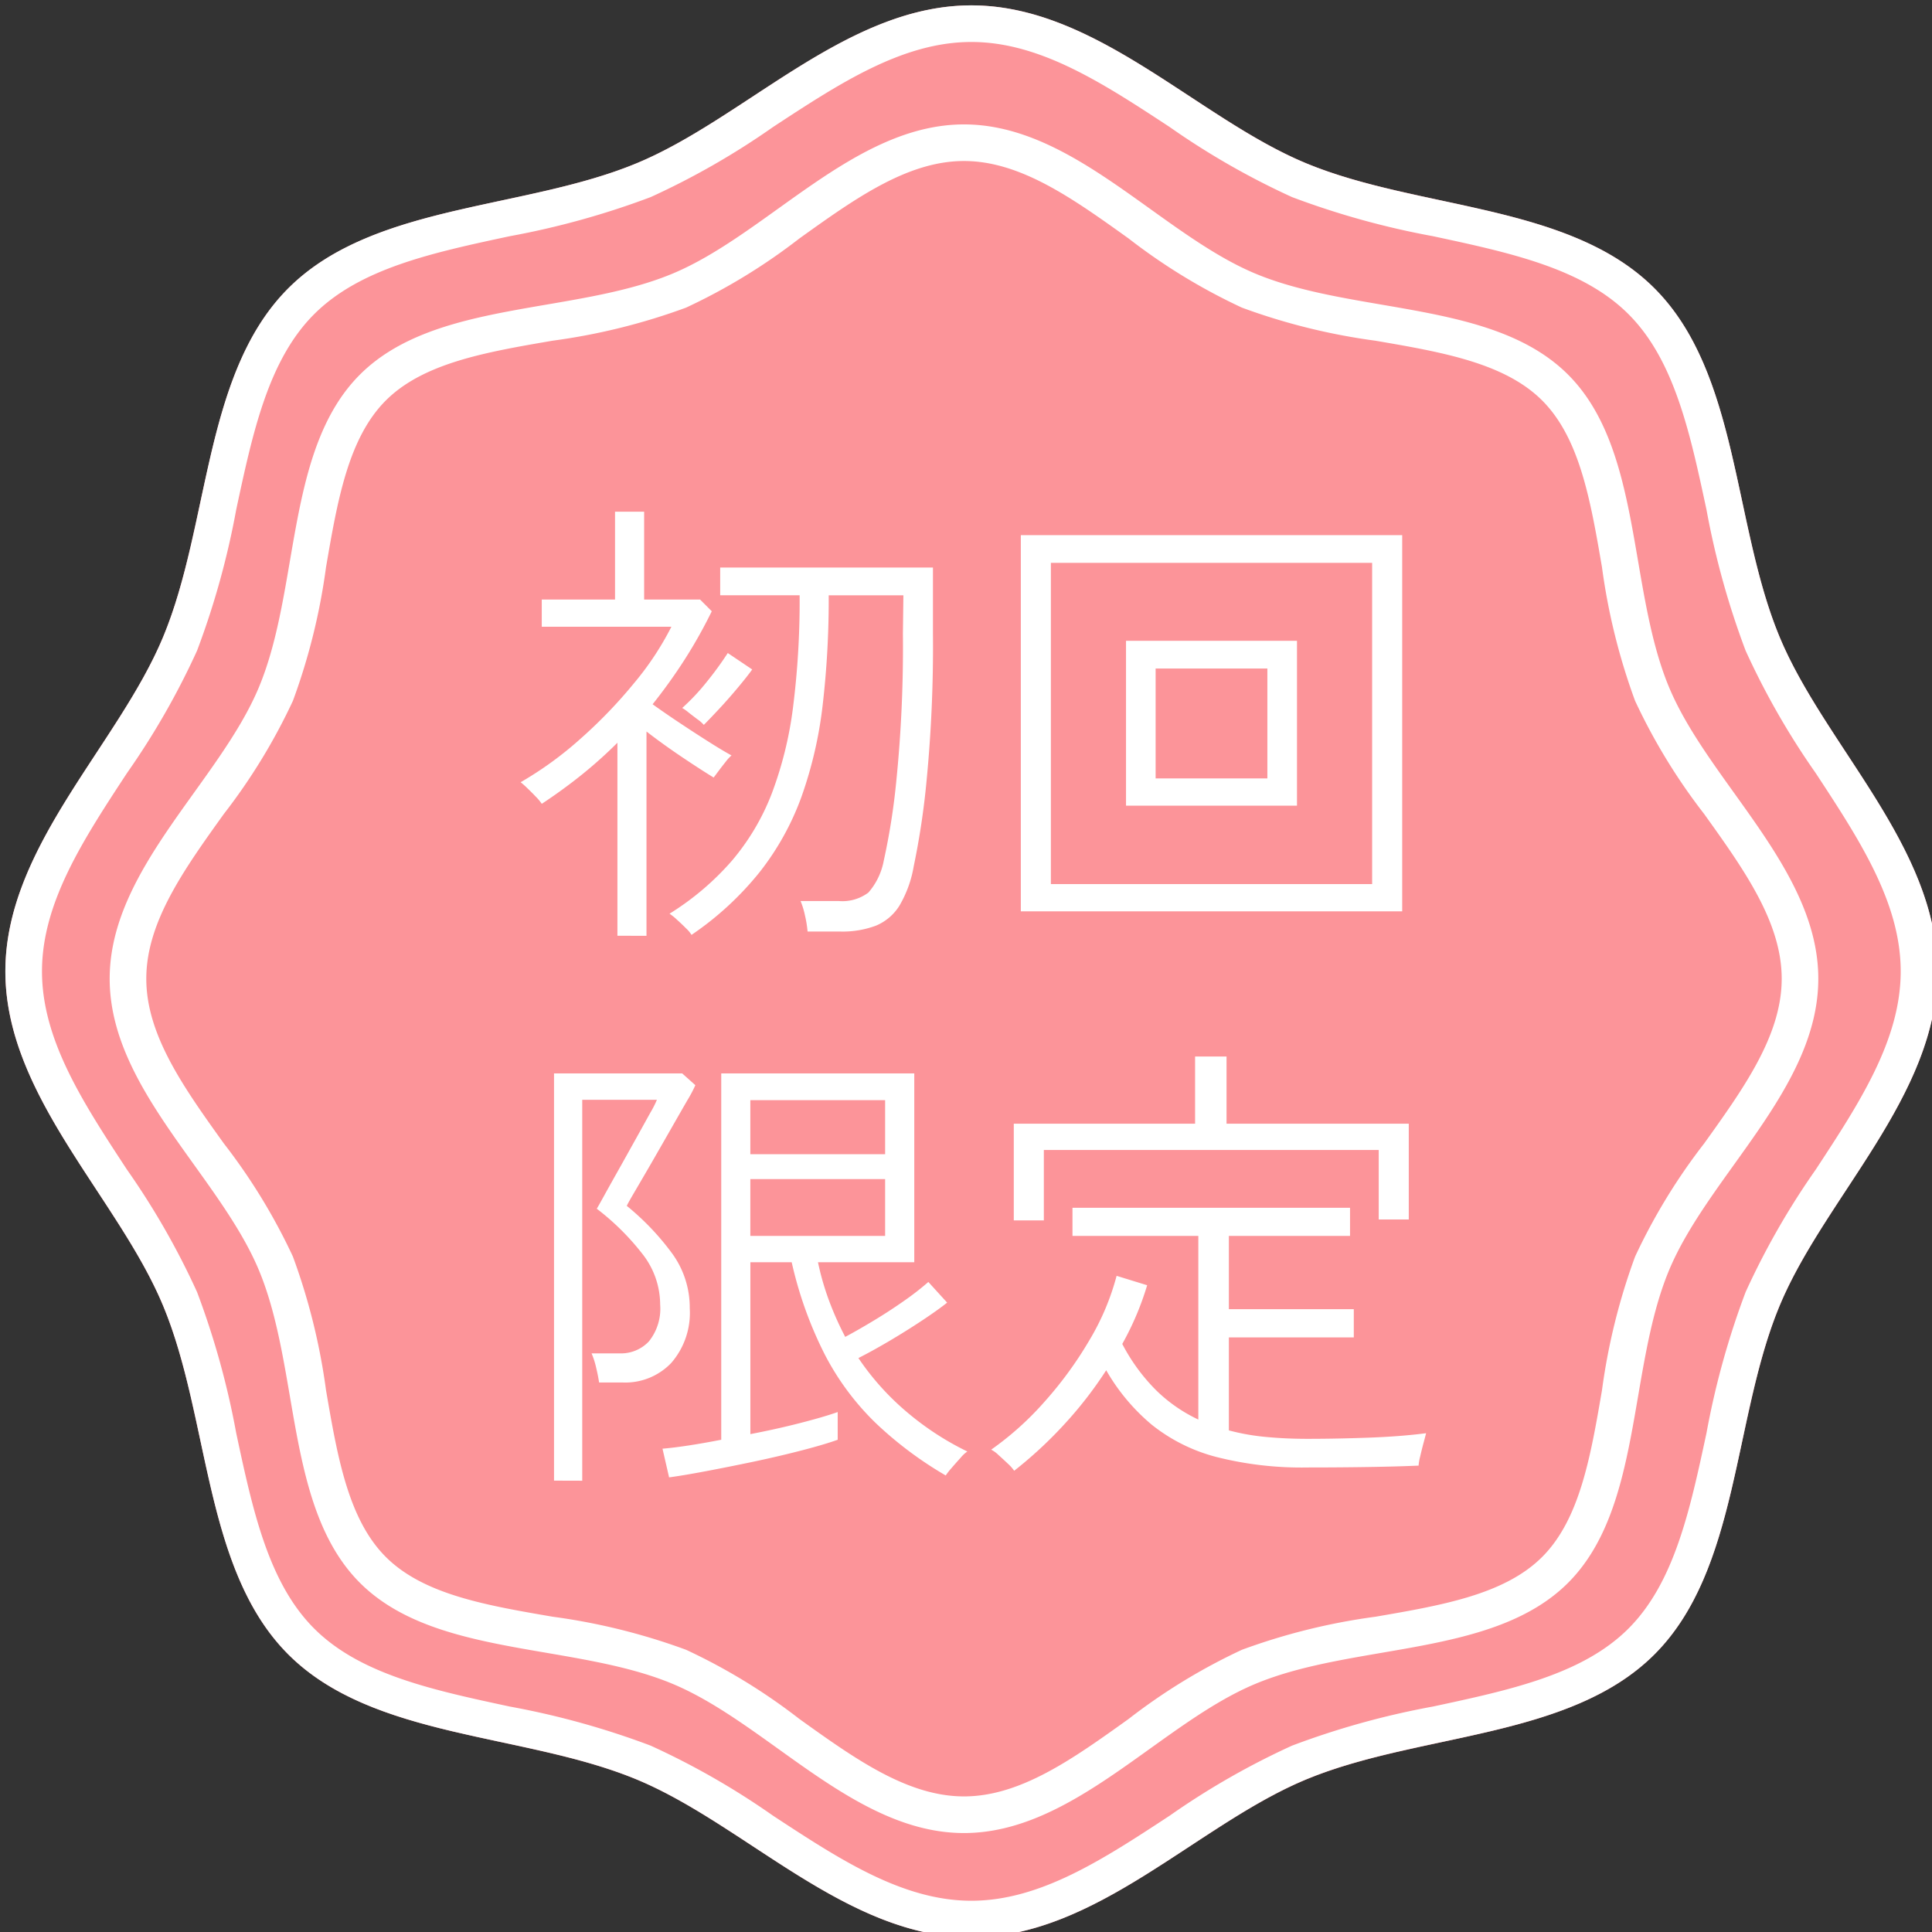
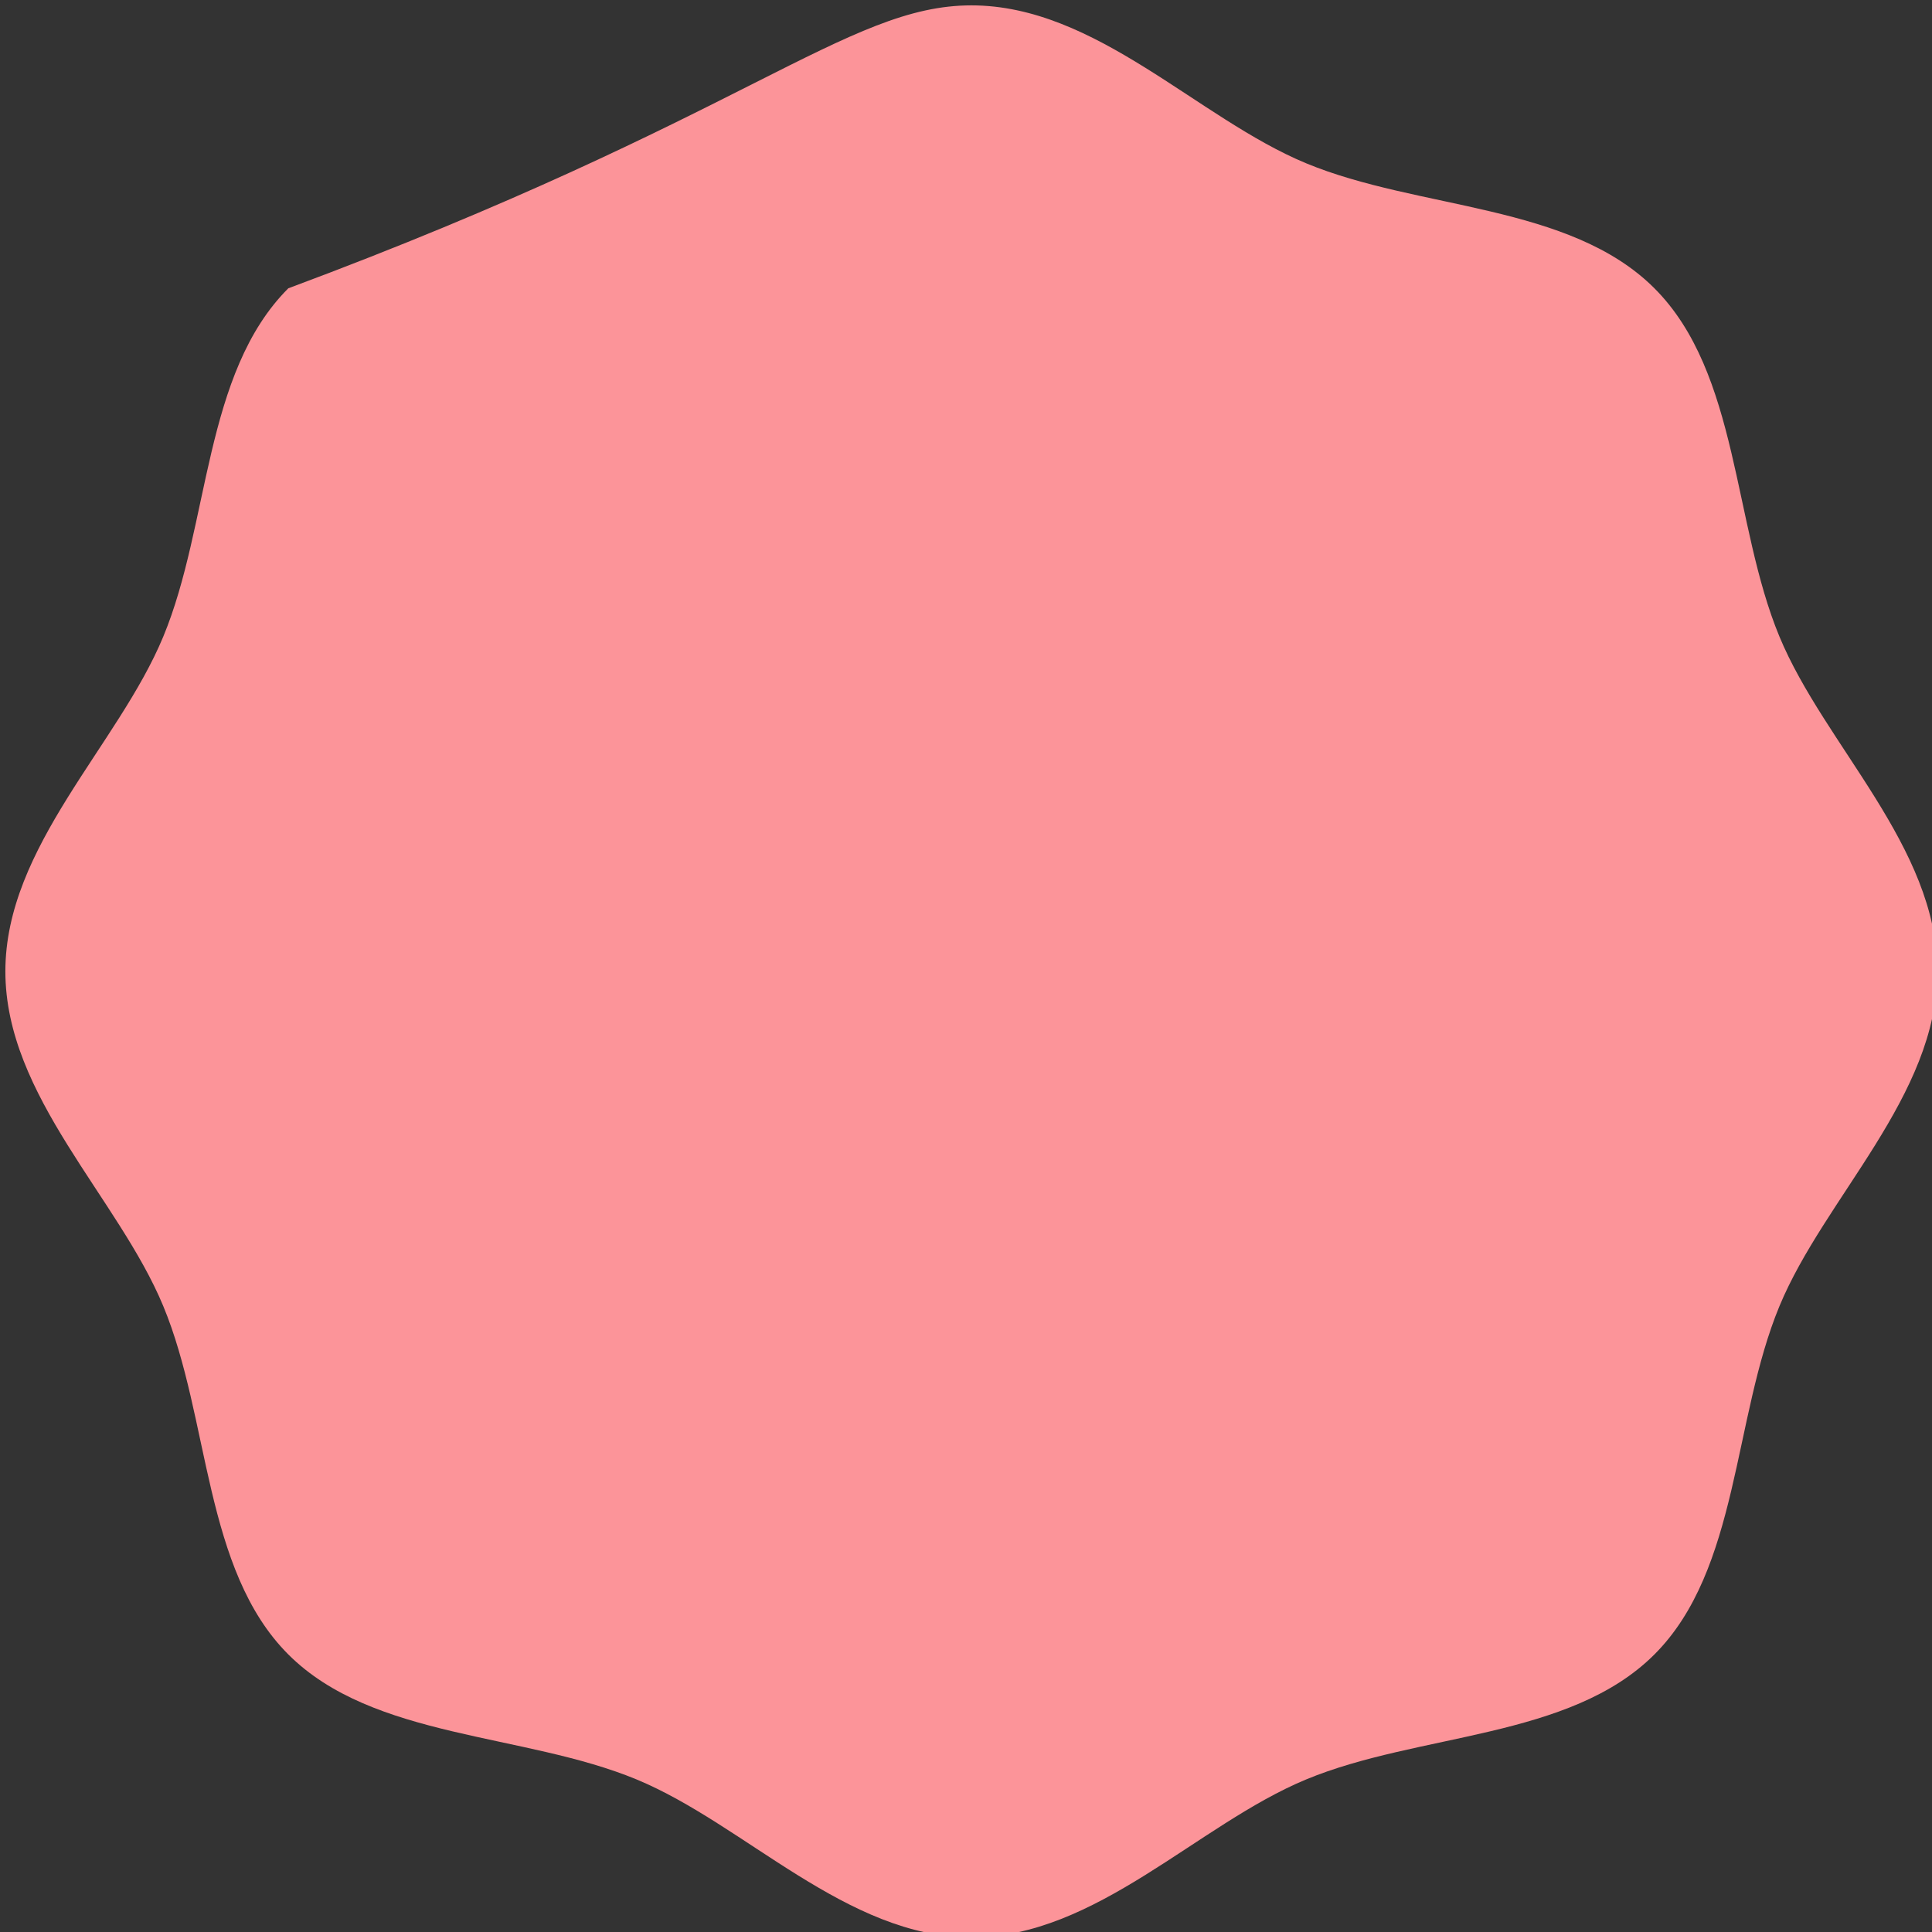
<svg xmlns="http://www.w3.org/2000/svg" width="180" height="180" viewBox="0 0 180 180">
  <rect x="0" y="0" width="180" height="180" fill="#333333" stroke="none" />
-   <path id="pink" d="M660,315c0,11.625-10.519,21.075-14.71,31.183-4.346,10.479-3.753,24.559-11.65,32.456s-21.977,7.3-32.455,11.65C591.074,394.48,581.624,405,570,405s-21.075-10.519-31.183-14.71c-10.479-4.346-24.559-3.753-32.456-11.65s-7.3-21.977-11.65-32.455C490.519,336.074,480,326.624,480,315s10.519-21.075,14.71-31.183c4.346-10.479,3.753-24.559,11.651-32.456s21.977-7.3,32.455-11.65C548.925,235.519,558.375,225,570,225s21.075,10.519,31.183,14.71c10.479,4.346,24.559,3.753,32.456,11.65s7.3,21.977,11.65,32.455C649.48,293.925,660,303.375,660,315Z" transform="translate(-479.5 -224.5)" fill="#fc9499" />
-   <path id="white" d="M-8216.184-3842.712c-10.479-4.345-24.561-3.753-32.456-11.65s-7.3-21.977-11.65-32.456c-4.19-10.109-14.71-19.558-14.71-31.183s10.52-21.074,14.71-31.183c4.347-10.479,3.753-24.558,11.65-32.456s21.977-7.3,32.456-11.65c10.109-4.191,19.559-14.709,31.183-14.709s21.074,10.518,31.184,14.709c10.479,4.345,24.558,3.752,32.456,11.65s7.305,21.979,11.65,32.456c4.19,10.109,14.711,19.56,14.711,31.183s-10.521,21.076-14.711,31.183c-4.345,10.479-3.753,24.56-11.65,32.456s-21.978,7.3-32.456,11.65c-10.109,4.192-19.558,14.711-31.184,14.711S-8206.076-3838.519-8216.184-3842.712Zm12.706-153.953a71.4,71.4,0,0,1-11.4,6.529,76.174,76.174,0,0,1-13.129,3.643c-7.169,1.534-13.94,2.986-18.223,7.265s-5.729,11.054-7.265,18.222a75.808,75.808,0,0,1-3.646,13.129,71.193,71.193,0,0,1-6.526,11.4c-4.073,6.208-7.921,12.072-7.921,18.476s3.848,12.268,7.921,18.478a71.163,71.163,0,0,1,6.526,11.4,75.917,75.917,0,0,1,3.646,13.129c1.534,7.171,2.986,13.943,7.265,18.222s11.054,5.731,18.223,7.268a75.782,75.782,0,0,1,13.129,3.643,71.365,71.365,0,0,1,11.4,6.526c6.21,4.075,12.073,7.924,18.477,7.924s12.268-3.85,18.476-7.924a71.447,71.447,0,0,1,11.4-6.526,75.717,75.717,0,0,1,13.128-3.643c7.169-1.537,13.941-2.986,18.22-7.268s5.731-11.051,7.268-18.222a76,76,0,0,1,3.645-13.129,71.386,71.386,0,0,1,6.526-11.4c4.075-6.21,7.922-12.073,7.922-18.478s-3.847-12.268-7.922-18.476a71.321,71.321,0,0,1-6.526-11.4,75.892,75.892,0,0,1-3.645-13.129c-1.535-7.168-2.986-13.94-7.266-18.22s-11.053-5.731-18.222-7.268a76.108,76.108,0,0,1-13.128-3.643,71.481,71.481,0,0,1-11.4-6.529c-6.208-4.073-12.071-7.922-18.476-7.922S-8197.268-4000.738-8203.478-3996.665Zm-9.409,145.025c-9.208-3.819-22.142-2.453-29.082-9.393s-5.573-19.874-9.391-29.081c-3.685-8.883-13.922-16.987-13.922-27.2s10.237-18.319,13.922-27.2c3.817-9.207,2.451-22.142,9.391-29.081s19.874-5.574,29.082-9.391c8.882-3.682,16.986-13.922,27.2-13.922s18.319,10.24,27.2,13.922c9.207,3.817,22.142,2.454,29.081,9.391s5.574,19.876,9.391,29.083c3.685,8.88,13.922,16.987,13.922,27.2s-10.237,18.319-13.922,27.2c-3.816,9.207-2.453,22.144-9.391,29.081s-19.874,5.574-29.083,9.393c-8.881,3.682-16.984,13.92-27.2,13.92S-8204-3847.958-8212.887-3851.64Zm11.858-134.637a55.2,55.2,0,0,1-10.552,6.439,58.337,58.337,0,0,1-12.441,3.082c-6.186,1.062-12.028,2.065-15.533,5.57s-4.51,9.35-5.571,15.537a58.409,58.409,0,0,1-3.082,12.441,55.218,55.218,0,0,1-6.441,10.55c-3.714,5.181-7.221,10.076-7.221,15.343s3.507,10.161,7.221,15.345a55.146,55.146,0,0,1,6.441,10.549,58.525,58.525,0,0,1,3.082,12.441c1.062,6.185,2.063,12.028,5.569,15.535s9.35,4.508,15.535,5.57a58.484,58.484,0,0,1,12.441,3.082,55.209,55.209,0,0,1,10.552,6.441c5.182,3.714,10.076,7.22,15.342,7.22s10.161-3.507,15.343-7.22a55.194,55.194,0,0,1,10.552-6.441,58.351,58.351,0,0,1,12.441-3.079c6.186-1.064,12.028-2.065,15.533-5.572s4.511-9.35,5.572-15.535a58.494,58.494,0,0,1,3.082-12.441,55.182,55.182,0,0,1,6.441-10.549c3.711-5.184,7.22-10.079,7.22-15.345s-3.509-10.161-7.22-15.343a55.193,55.193,0,0,1-6.441-10.55,58.5,58.5,0,0,1-3.082-12.441c-1.062-6.186-2.065-12.028-5.57-15.535s-9.349-4.51-15.535-5.572a58.377,58.377,0,0,1-12.441-3.082,55.183,55.183,0,0,1-10.552-6.439c-5.182-3.713-10.076-7.222-15.343-7.222S-8195.847-3989.99-8201.028-3986.277Zm-22.854,115.725v-37.937h11.945l1.223,1.093a12.165,12.165,0,0,1-.741,1.4q-.656,1.137-1.556,2.714t-1.793,3.129q-.9,1.552-1.555,2.668c-.436.743-.686,1.189-.743,1.334a24.122,24.122,0,0,1,4.246,4.463,8.564,8.564,0,0,1,1.619,5.077,7.1,7.1,0,0,1-1.729,5.1,5.916,5.916,0,0,1-4.485,1.817h-2.233c-.057-.409-.152-.884-.282-1.423a7.458,7.458,0,0,0-.418-1.291h2.625a3.561,3.561,0,0,0,2.715-1.115,4.87,4.87,0,0,0,1.051-3.434,7.656,7.656,0,0,0-1.663-4.728,23.253,23.253,0,0,0-4.243-4.2c.057-.087.276-.473.654-1.159s.838-1.51,1.38-2.472,1.071-1.919,1.6-2.867.977-1.764,1.357-2.449a9.479,9.479,0,0,0,.611-1.2h-6.956v35.488Zm10.107-2.976c.7-.058,1.524-.161,2.473-.306s1.944-.322,3-.527v-34.129h17.984v17.59h-8.972a24.96,24.96,0,0,0,1.051,3.631,28.887,28.887,0,0,0,1.488,3.325q1.226-.654,2.713-1.553t2.844-1.858a25.5,25.5,0,0,0,2.187-1.706l1.751,1.925q-.877.7-2.362,1.683t-3.085,1.927q-1.6.939-2.821,1.553a24.533,24.533,0,0,0,4.725,5.207,26.716,26.716,0,0,0,5.425,3.5,2.97,2.97,0,0,0-.613.568c-.291.322-.576.642-.853.965a6.069,6.069,0,0,0-.547.7,35,35,0,0,1-6.519-4.88,24.694,24.694,0,0,1-4.727-6.345,36.715,36.715,0,0,1-3.105-8.641h-3.85v16.014q2.495-.48,4.7-1.049t3.436-1.008v2.582q-1.225.44-3.325.985t-4.484,1.051q-2.385.5-4.508.9t-3.392.568Zm8.183-19.823h12.558v-5.293h-12.558Zm0-7.613h12.558V-3906h-12.558Zm24.021,28.856q-.437-.415-.9-.83a2.9,2.9,0,0,0-.68-.5,28.459,28.459,0,0,0,4.967-4.463,35.671,35.671,0,0,0,4.181-5.731,23.206,23.206,0,0,0,2.536-6l2.846.876a27.023,27.023,0,0,1-2.319,5.469,17.564,17.564,0,0,0,3.106,4.267,14.276,14.276,0,0,0,3.981,2.778v-17.108h-11.726v-2.625h25.859v2.625h-11.289v6.826h11.64v2.627h-11.64v8.664a20.763,20.763,0,0,0,3.457.611q1.837.177,3.893.176,2.67,0,5.667-.109t5.361-.415c-.031.115-.1.392-.219.83s-.227.876-.328,1.313a4.832,4.832,0,0,0-.155.876q-1.923.086-4.682.13t-5.645.043a32.285,32.285,0,0,1-8.532-.983,16.1,16.1,0,0,1-6-3,18.737,18.737,0,0,1-4.244-5.074,37.126,37.126,0,0,1-3.982,5.12,39.02,39.02,0,0,1-4.593,4.244A3.751,3.751,0,0,0-8181.572-3872.107Zm.524-22.687v-9.013h16.892v-6.258h2.93v6.258h16.979v8.926h-2.8v-6.477h-31.2v6.563Zm-36.928-26.52V-3939.3a41.749,41.749,0,0,1-3.348,3q-1.774,1.422-3.7,2.691a4.54,4.54,0,0,0-.545-.655c-.277-.293-.557-.57-.832-.832a7.643,7.643,0,0,0-.592-.525,33.232,33.232,0,0,0,5.6-4.071,44.965,44.965,0,0,0,4.987-5.184,27.675,27.675,0,0,0,3.457-5.229h-12.077v-2.538h6.827v-8.183h2.712v8.183h5.209l1.092,1.094a45.032,45.032,0,0,1-2.559,4.55,49.407,49.407,0,0,1-2.953,4.114q1.094.787,2.473,1.706t2.69,1.749c.873.556,1.6.993,2.188,1.313a3.7,3.7,0,0,0-.525.57c-.233.291-.46.583-.677.874s-.374.5-.461.614q-1.223-.744-2.977-1.925t-3.281-2.363v19.033Zm6.41-.677c-.276-.279-.57-.556-.876-.832a5.165,5.165,0,0,0-.68-.547,25.538,25.538,0,0,0,5.8-4.922,21.725,21.725,0,0,0,3.72-6.258,35.112,35.112,0,0,0,1.99-8.073,79.03,79.03,0,0,0,.611-10.415h-7.4v-2.582h19.822v6.171a129.827,129.827,0,0,1-.591,13.651,71.618,71.618,0,0,1-1.2,8.007,10.8,10.8,0,0,1-1.334,3.676,4.706,4.706,0,0,1-2.189,1.859,8.859,8.859,0,0,1-3.348.547h-3.019a10.48,10.48,0,0,0-.24-1.487,7.319,7.319,0,0,0-.415-1.357h3.544a4.023,4.023,0,0,0,2.777-.787,6.228,6.228,0,0,0,1.424-2.933,62.747,62.747,0,0,0,1.181-7.5,124.289,124.289,0,0,0,.611-13.674l.045-3.589h-6.958a85.4,85.4,0,0,1-.567,10.262,38.564,38.564,0,0,1-1.971,8.511,25.229,25.229,0,0,1-3.9,7.022,28.944,28.944,0,0,1-6.344,5.843A2.952,2.952,0,0,0-8211.565-3921.991Zm31.175-1.6v-35.05h35.531v35.05Zm2.8-2.538h29.93v-29.93h-29.93Zm7-7.307v-15.359h15.928v15.359Zm2.757-2.538h10.413v-10.238h-10.413Zm-42.662-5.491c-.293-.219-.577-.438-.855-.655a4.09,4.09,0,0,0-.589-.417,20.093,20.093,0,0,0,2.3-2.45,30.979,30.979,0,0,0,1.945-2.67l2.276,1.532q-.437.613-1.292,1.64t-1.749,1.991q-.9.964-1.466,1.532A3.088,3.088,0,0,0-8210.493-3941.464Z" transform="translate(8275.5 4008.499)" fill="#fff" />
+   <path id="pink" d="M660,315c0,11.625-10.519,21.075-14.71,31.183-4.346,10.479-3.753,24.559-11.65,32.456s-21.977,7.3-32.455,11.65C591.074,394.48,581.624,405,570,405s-21.075-10.519-31.183-14.71c-10.479-4.346-24.559-3.753-32.456-11.65s-7.3-21.977-11.65-32.455C490.519,336.074,480,326.624,480,315s10.519-21.075,14.71-31.183c4.346-10.479,3.753-24.559,11.651-32.456C548.925,235.519,558.375,225,570,225s21.075,10.519,31.183,14.71c10.479,4.346,24.559,3.753,32.456,11.65s7.3,21.977,11.65,32.455C649.48,293.925,660,303.375,660,315Z" transform="translate(-479.5 -224.5)" fill="#fc9499" />
</svg>